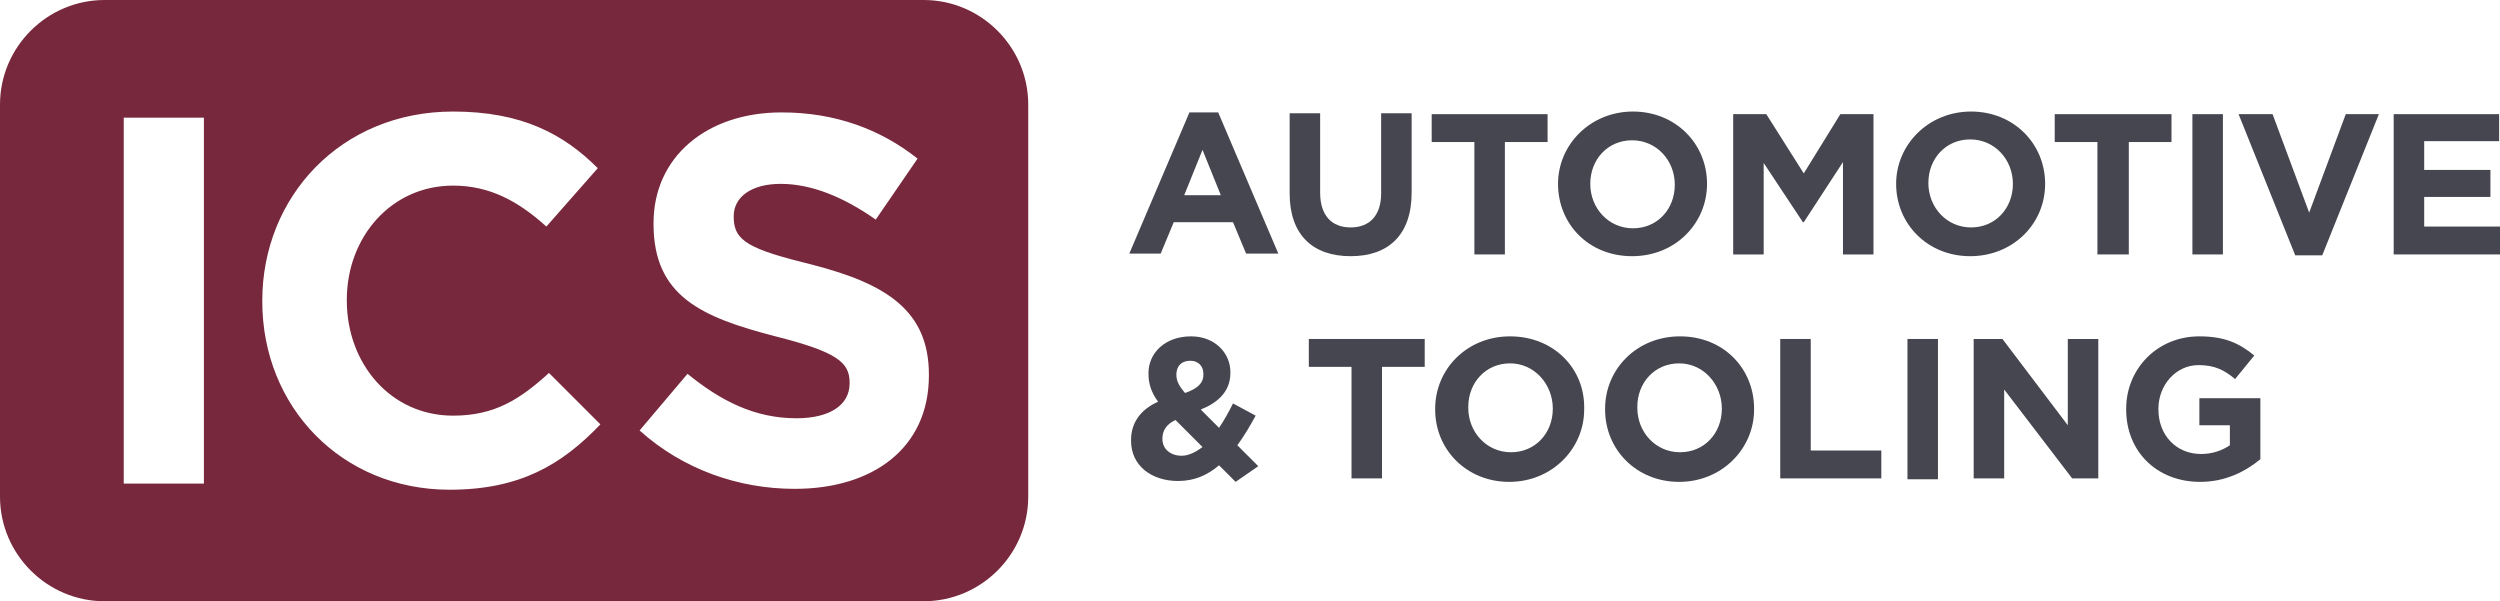
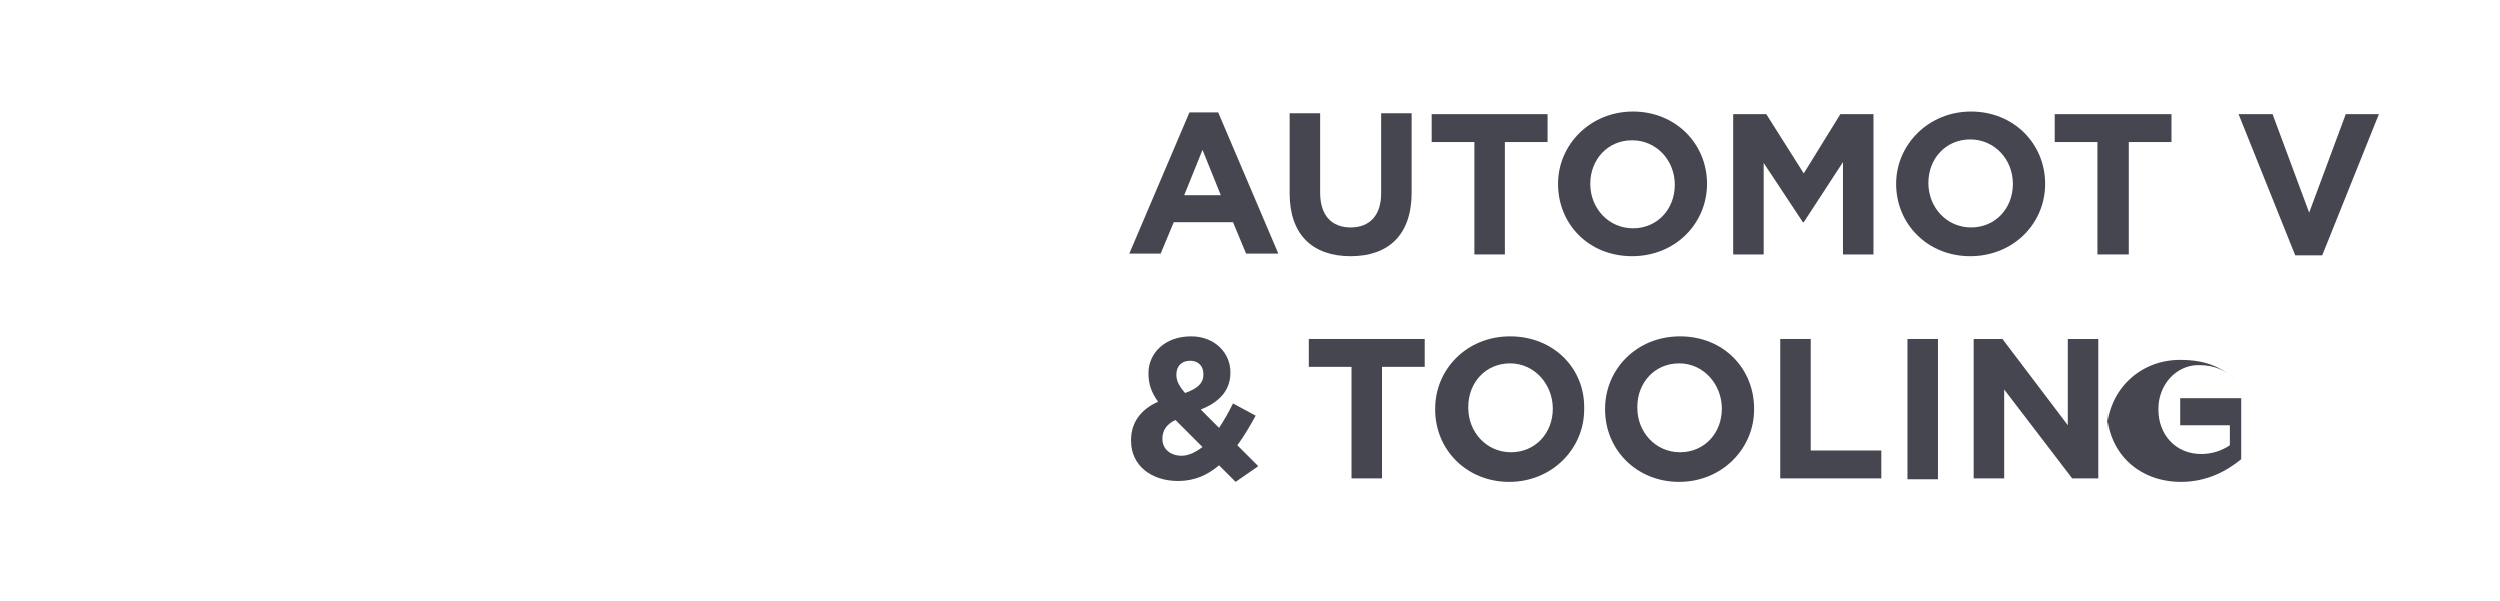
<svg xmlns="http://www.w3.org/2000/svg" version="1.1" id="Ebene_1" x="0px" y="0px" width="286.9px" height="69px" viewBox="0 0 286.9 69" style="enable-background:new 0 0 286.9 69;" xml:space="preserve">
  <style type="text/css">
	.st0{fill:#78283C;}
	.st1{fill:#464650;}
</style>
  <g>
-     <path class="st0" d="M106,0H12C5.4,0,0,5.4,0,12v45c0,6.6,5.4,12,12,12h94c6.6,0,12-5.4,12-12V12C118,5.4,112.6,0,106,0z    M23.4,55.5h-9.2v-42h9.2V55.5z M51.6,56.2c-12.4,0-21.5-9.5-21.5-21.6v-0.1c0-11.9,9-21.7,21.9-21.7c7.9,0,12.7,2.6,16.6,6.5   L62.7,26c-3.2-2.9-6.5-4.7-10.7-4.7c-7.1,0-12.2,5.9-12.2,13.1v0.1c0,7.2,5,13.2,12.2,13.2c4.8,0,7.7-1.9,11-4.9l5.9,5.9   C64.5,53.3,59.7,56.2,51.6,56.2z M106.6,43.1c0,8.3-6.4,13-15.4,13c-6.4,0-12.8-2.2-17.8-6.7l5.5-6.5c3.8,3.1,7.7,5.1,12.5,5.1   c3.8,0,6.1-1.5,6.1-4v-0.1c0-2.3-1.4-3.5-8.5-5.3C80.5,36.4,75,34,75,25.7v-0.1c0-7.6,6.1-12.7,14.7-12.7c6.1,0,11.3,1.9,15.6,5.3   l-4.8,7c-3.7-2.6-7.4-4.1-10.9-4.1s-5.4,1.6-5.4,3.7v0.1c0,2.8,1.8,3.7,9.1,5.5c8.5,2.2,13.3,5.3,13.3,12.6V43.1z" />
    <path class="st1" d="M136.5,12.9l-6.9,16.2h3.6l1.5-3.6h6.8l1.5,3.6h3.7l-6.9-16.2C139.7,12.9,136.5,12.9,136.5,12.9z M135.9,22.4   l2.1-5.2l2.1,5.2H135.9z" />
    <path class="st1" d="M162,22.1v-9.1h-3.5v9.2c0,2.5-1.3,3.9-3.5,3.9s-3.5-1.4-3.5-4V13H148v9.2c0,4.7,2.6,7.2,7,7.2   C159.3,29.4,162,27,162,22.1z" />
    <polygon class="st1" points="169.2,29.2 172.7,29.2 172.7,16.3 177.6,16.3 177.6,13.1 164.3,13.1 164.3,16.3 169.2,16.3  " />
    <path class="st1" d="M187.3,29.4c5,0,8.6-3.8,8.6-8.3v0c0-4.6-3.6-8.3-8.5-8.3s-8.6,3.8-8.6,8.3v0   C178.8,25.7,182.3,29.4,187.3,29.4z M182.5,21.1c0-2.8,2-5,4.8-5s4.9,2.3,4.9,5.1v0c0,2.8-2,5-4.8,5S182.5,23.9,182.5,21.1   L182.5,21.1z" />
    <polygon class="st1" points="207,25.5 211.5,18.6 211.5,29.2 215,29.2 215,13.1 211.2,13.1 207,19.9 202.7,13.1 198.9,13.1    198.9,29.2 202.4,29.2 202.4,18.7 206.9,25.5  " />
    <path class="st1" d="M234.7,21.1L234.7,21.1c0-4.6-3.6-8.3-8.5-8.3s-8.6,3.8-8.6,8.3v0c0,4.6,3.6,8.3,8.5,8.3   S234.7,25.7,234.7,21.1z M231,21.1c0,2.8-2,5-4.8,5s-4.9-2.3-4.9-5.1v0c0-2.8,2-5,4.8-5S231,18.3,231,21.1L231,21.1z" />
    <polygon class="st1" points="240.7,29.2 244.3,29.2 244.3,16.3 249.2,16.3 249.2,13.1 235.8,13.1 235.8,16.3 240.7,16.3  " />
-     <rect x="251.6" y="13.1" class="st1" width="3.5" height="16.1" />
    <polygon class="st1" points="265,24.4 260.8,13.1 256.9,13.1 263.4,29.3 266.5,29.3 273,13.1 269.2,13.1  " />
-     <polygon class="st1" points="278.2,26 278.2,22.6 285.8,22.6 285.8,19.5 278.2,19.5 278.2,16.2 286.8,16.2 286.8,13.1 274.7,13.1    274.7,29.2 286.9,29.2 286.9,26  " />
    <path class="st1" d="M144.1,47.7l-2.6-1.4c-0.5,1-1,1.9-1.6,2.8l-2.1-2.1c2-0.8,3.4-2.1,3.4-4.2v-0.1c0-2.2-1.8-4.1-4.5-4.1   c-3.1,0-4.9,2-4.9,4.2v0.1c0,1.1,0.3,2.1,1.1,3.2c-2,0.9-3.1,2.4-3.1,4.4v0.1c0,2.8,2.3,4.6,5.4,4.6c1.9,0,3.4-0.7,4.7-1.8l1.9,1.9   l2.6-1.8l-2.4-2.4C142.8,50,143.5,48.8,144.1,47.7z M135,43c0-1,0.6-1.6,1.6-1.6c0.9,0,1.5,0.6,1.5,1.5v0.1c0,1-0.7,1.6-2.1,2.1   C135.3,44.3,135,43.7,135,43L135,43z M135.6,52.3c-1.3,0-2.2-0.8-2.2-1.9v-0.1c0-0.8,0.4-1.6,1.5-2.1l3.1,3.1   C137.2,51.9,136.4,52.3,135.6,52.3z" />
    <polygon class="st1" points="150.2,42.1 155.1,42.1 155.1,54.9 158.6,54.9 158.6,42.1 163.5,42.1 163.5,38.9 150.2,38.9  " />
    <path class="st1" d="M173.3,38.6c-5,0-8.6,3.8-8.6,8.3V47c0,4.6,3.6,8.3,8.5,8.3s8.6-3.8,8.6-8.3v-0.1   C181.9,42.3,178.3,38.6,173.3,38.6z M178.2,46.9c0,2.8-2,5-4.8,5s-4.9-2.3-4.9-5.1v-0.1c0-2.8,2-5,4.8-5S178.2,44.1,178.2,46.9   L178.2,46.9z" />
    <path class="st1" d="M192.8,38.6c-5,0-8.6,3.8-8.6,8.3V47c0,4.6,3.6,8.3,8.5,8.3s8.6-3.8,8.6-8.3v-0.1   C201.3,42.3,197.8,38.6,192.8,38.6z M197.6,46.9c0,2.8-2,5-4.8,5s-4.9-2.3-4.9-5.1v-0.1c0-2.8,2-5,4.8-5S197.6,44.1,197.6,46.9   L197.6,46.9z" />
    <polygon class="st1" points="207.8,38.9 204.3,38.9 204.3,54.9 215.9,54.9 215.9,51.7 207.8,51.7  " />
    <rect x="218.9" y="38.9" class="st1" width="3.5" height="16.1" />
    <polygon class="st1" points="237.3,48.8 229.8,38.9 226.5,38.9 226.5,54.9 230,54.9 230,44.7 237.8,54.9 240.8,54.9 240.8,38.9    237.3,38.9  " />
-     <path class="st1" d="M252.3,48.8h3.6v2.3c-0.9,0.6-2,1-3.3,1c-2.9,0-4.9-2.2-4.9-5.1v-0.1c0-2.7,2-5,4.6-5c1.9,0,3,0.6,4.2,1.6   l2.2-2.7c-1.7-1.4-3.4-2.2-6.3-2.2c-4.9,0-8.4,3.8-8.4,8.3V47c0,4.8,3.5,8.3,8.5,8.3c2.9,0,5.2-1.2,6.9-2.6v-7h-7V48.8z" />
+     <path class="st1" d="M252.3,48.8h3.6v2.3c-0.9,0.6-2,1-3.3,1c-2.9,0-4.9-2.2-4.9-5.1v-0.1c0-2.7,2-5,4.6-5c1.9,0,3,0.6,4.2,1.6   c-1.7-1.4-3.4-2.2-6.3-2.2c-4.9,0-8.4,3.8-8.4,8.3V47c0,4.8,3.5,8.3,8.5,8.3c2.9,0,5.2-1.2,6.9-2.6v-7h-7V48.8z" />
  </g>
</svg>